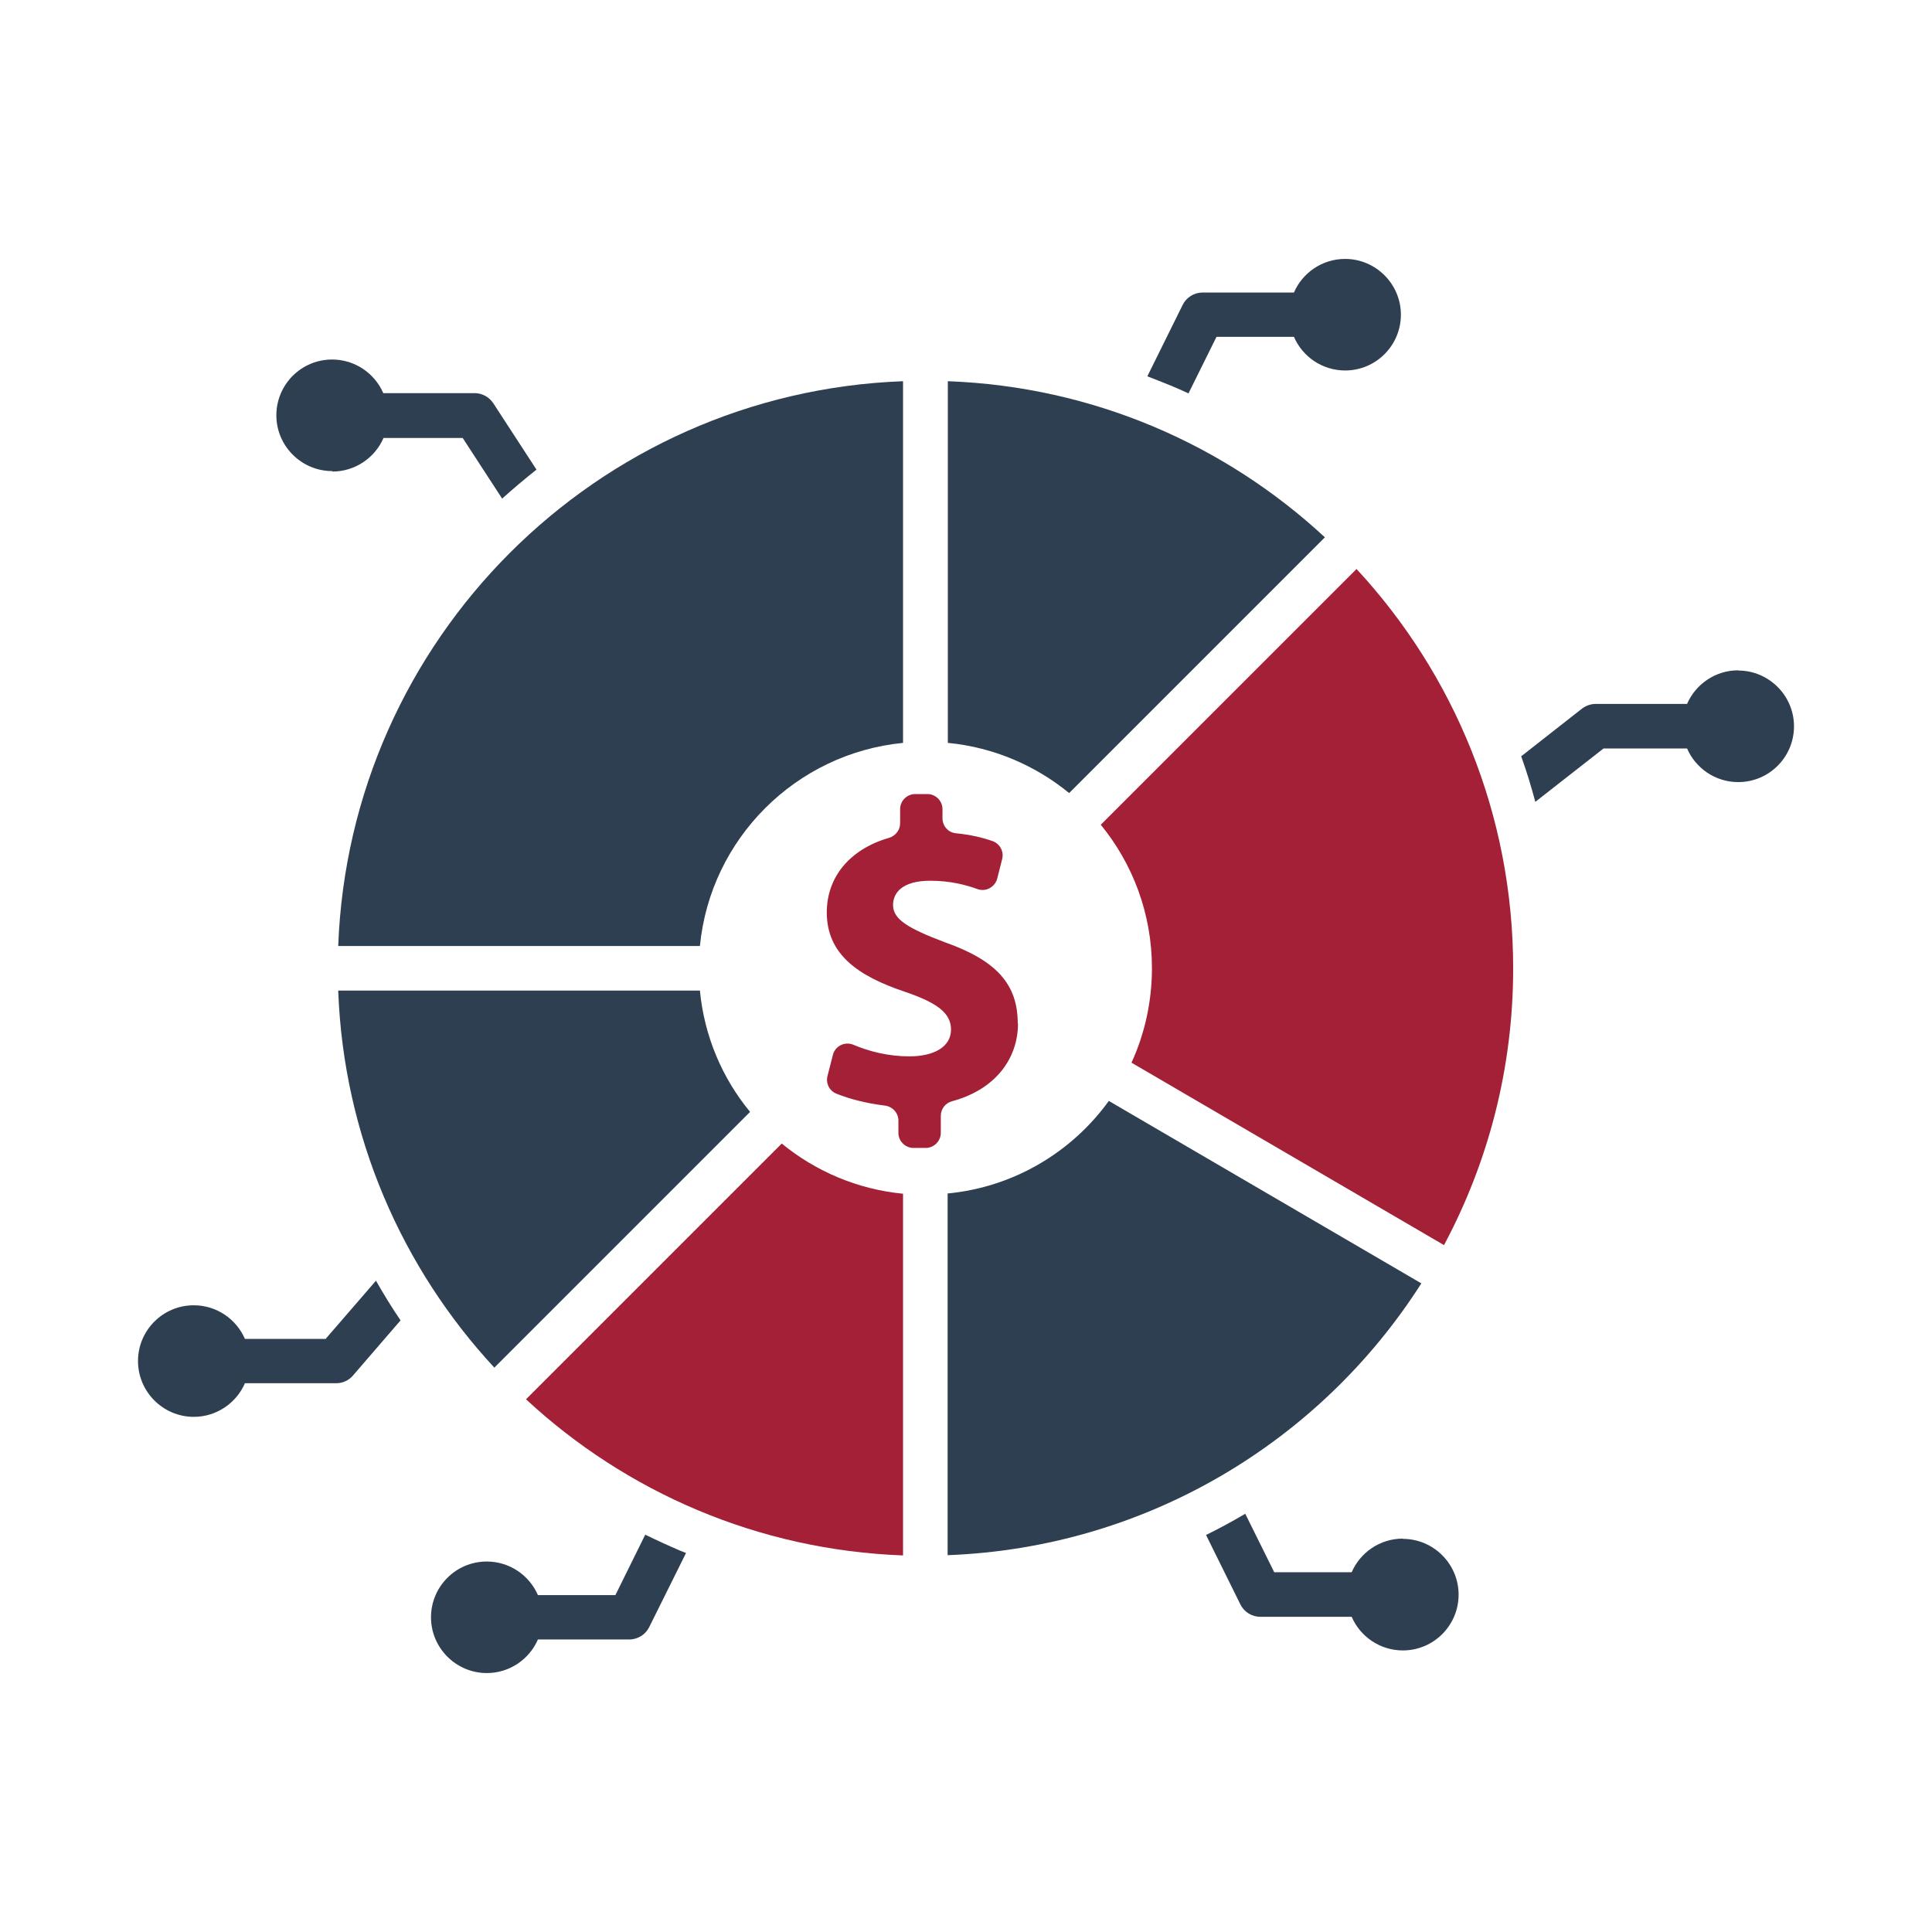
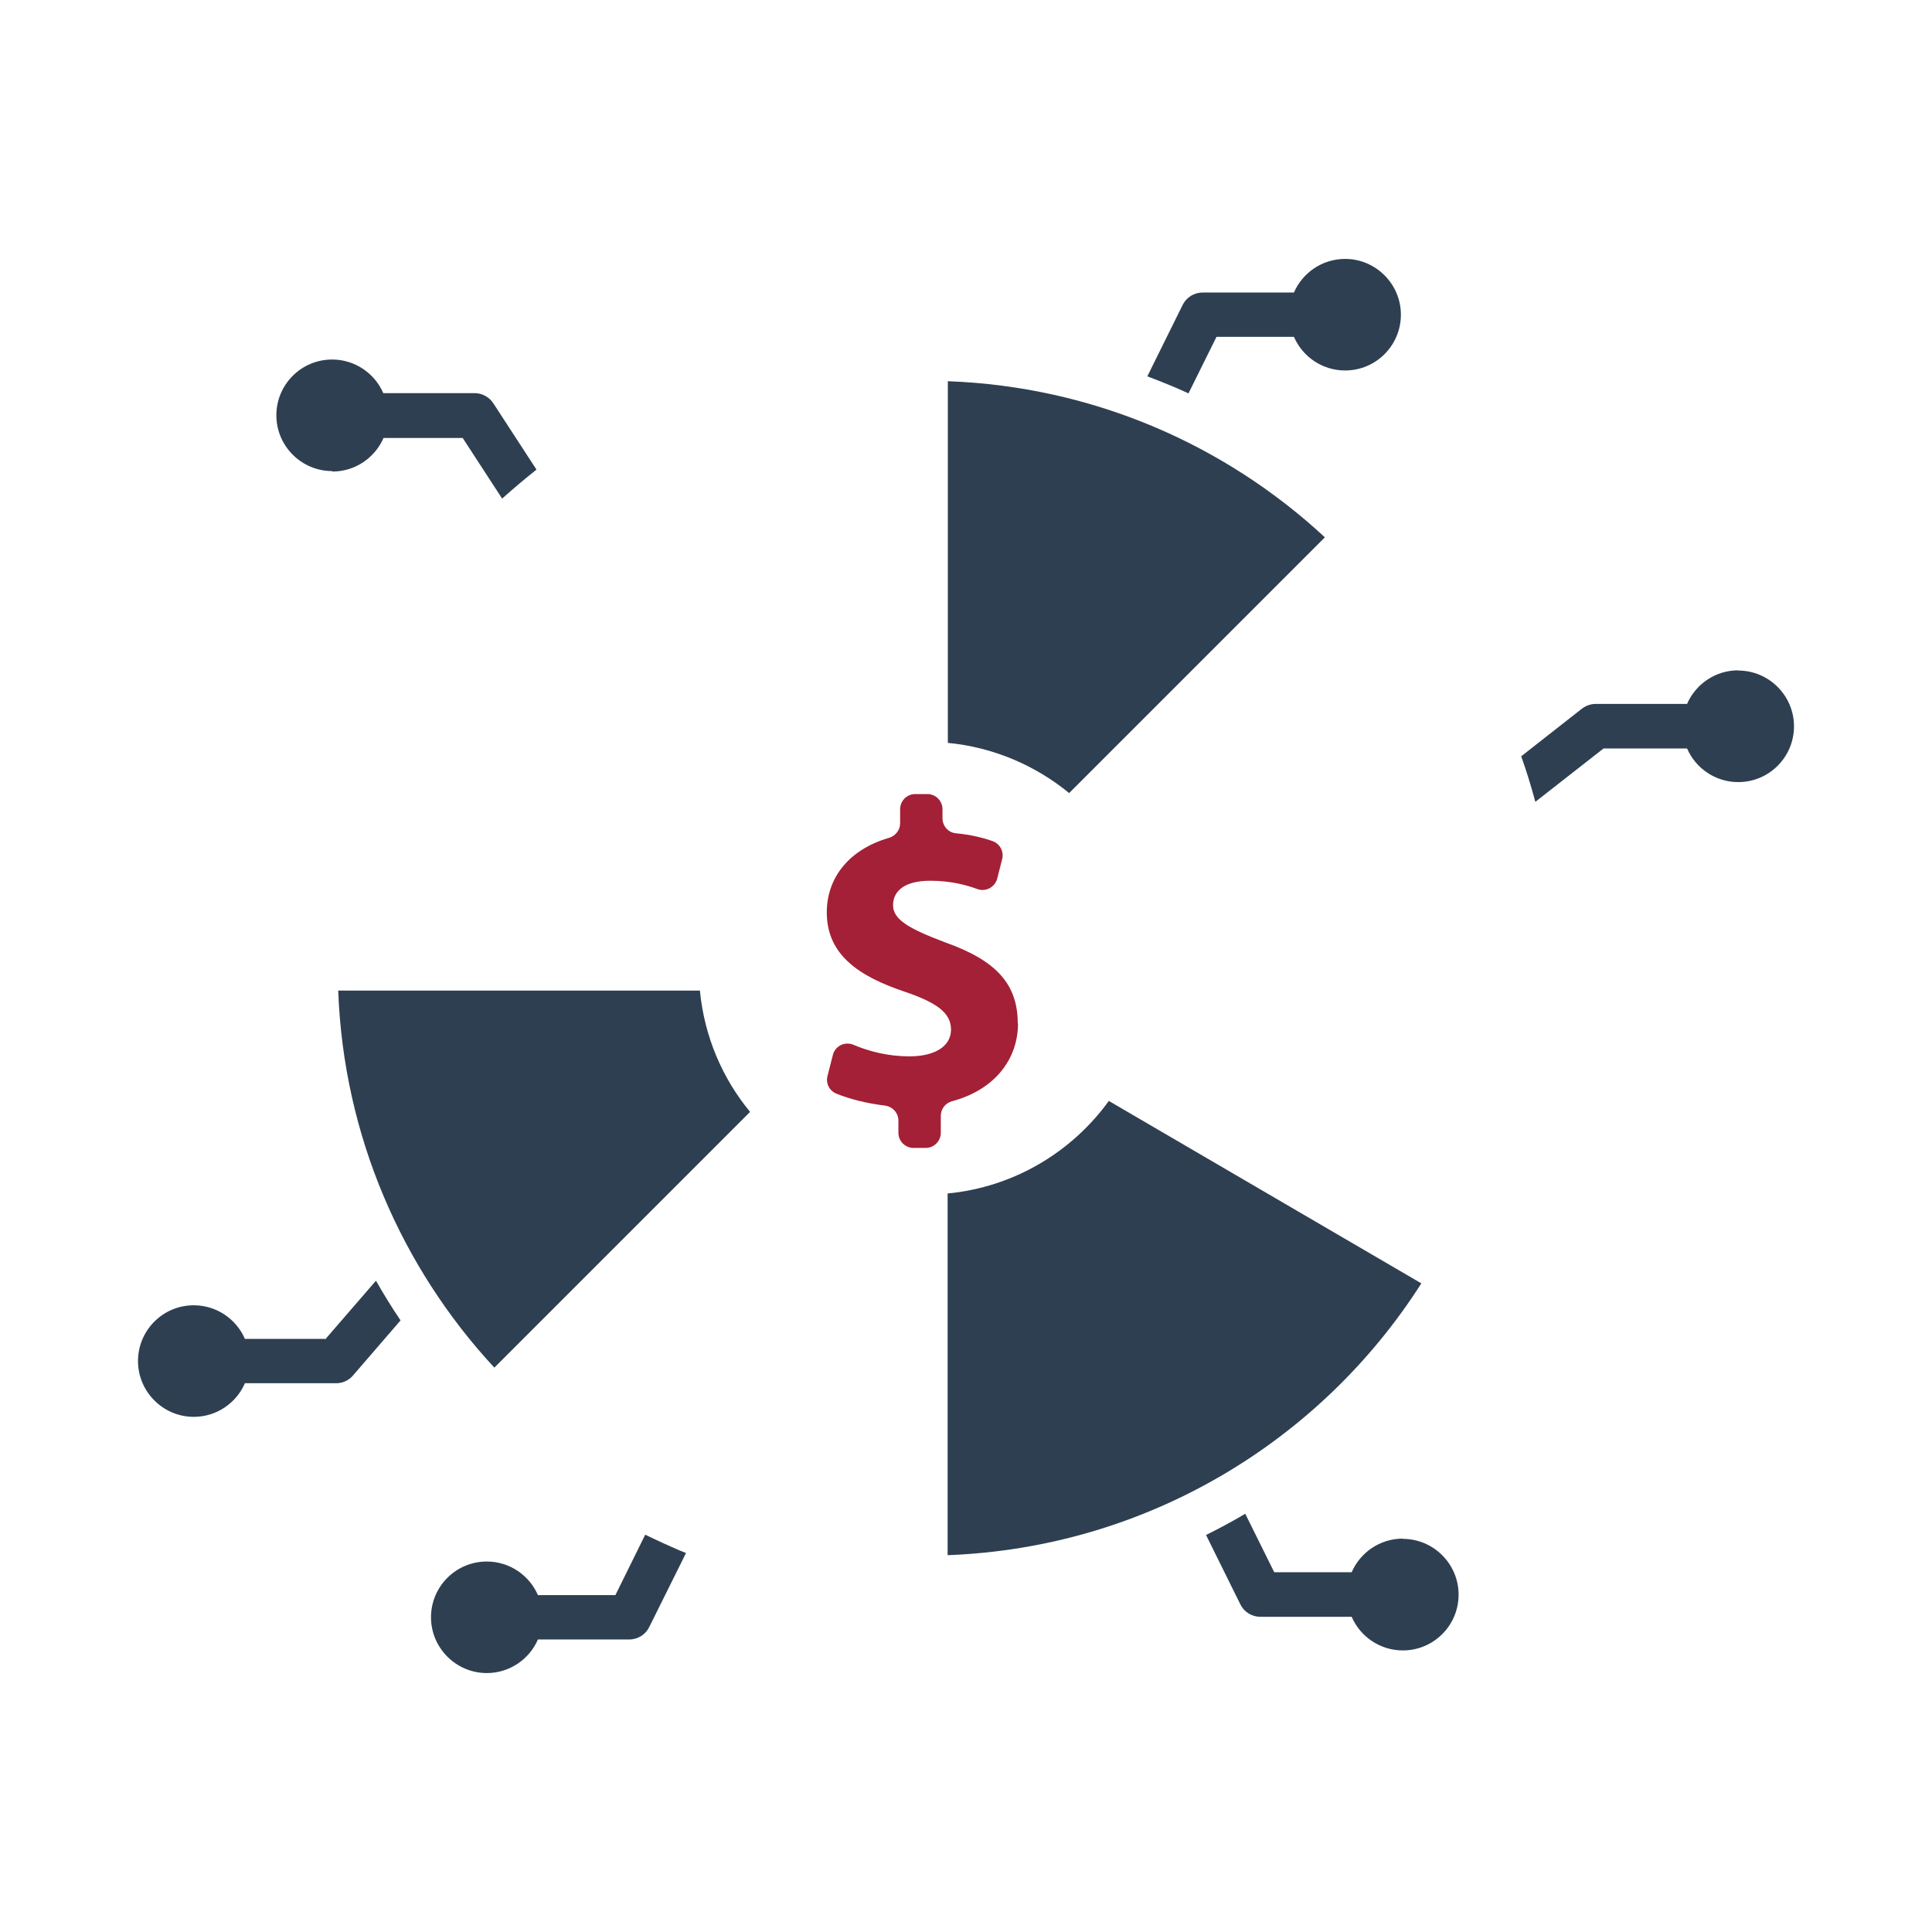
<svg xmlns="http://www.w3.org/2000/svg" width="70" height="70" viewBox="0 0 70 70" fill="none">
  <path d="M12.254 35.891C12.448 41.16 14.566 45.943 17.911 49.552L27.177 40.286C26.171 39.068 25.518 37.55 25.359 35.891H12.254Z" fill="#2E3F51" />
-   <path d="M39.876 29.873C41.04 31.294 41.737 33.103 41.737 35.079C41.737 36.297 41.473 37.462 40.996 38.503L52.319 45.113C53.916 42.122 54.825 38.715 54.825 35.088C54.825 29.502 52.672 24.419 49.15 20.616L39.884 29.881L39.876 29.873Z" fill="#A42036" />
  <path d="M48.003 19.468C44.385 16.115 39.611 14.006 34.342 13.812V26.916C36.001 27.075 37.519 27.737 38.737 28.734L48.003 19.468Z" fill="#2E3F51" />
  <path d="M51.498 46.499L40.175 39.889C38.834 41.742 36.734 43.013 34.334 43.242V56.347C41.552 56.074 47.853 52.217 51.498 46.499Z" fill="#2E3F51" />
-   <path d="M19.058 50.699C22.676 54.053 27.451 56.162 32.719 56.356V43.251C31.06 43.092 29.542 42.431 28.324 41.433L19.058 50.699Z" fill="#A42036" />
-   <path d="M32.719 26.916V13.812C21.599 14.226 12.669 23.166 12.254 34.276H25.359C25.738 30.385 28.836 27.296 32.719 26.916Z" fill="#2E3F51" />
  <path d="M12.042 17.085C12.872 17.085 13.587 16.582 13.896 15.868H16.764L18.193 18.065C18.599 17.703 19.014 17.35 19.438 17.015L17.876 14.615C17.726 14.385 17.47 14.244 17.196 14.244H13.887C13.578 13.529 12.863 13.026 12.034 13.026C10.913 13.026 10.013 13.935 10.013 15.047C10.013 16.159 10.922 17.068 12.034 17.068L12.042 17.085Z" fill="#2E3F51" />
  <path d="M50.827 55.747C49.998 55.747 49.283 56.25 48.974 56.965H46.168L45.118 54.847C45.118 54.847 45.091 54.865 45.073 54.873C44.623 55.138 44.164 55.385 43.697 55.615L44.941 58.13C45.074 58.404 45.356 58.58 45.665 58.58H48.974C49.283 59.295 49.998 59.798 50.827 59.798C51.948 59.798 52.848 58.889 52.848 57.777C52.848 56.665 51.939 55.756 50.827 55.756V55.747Z" fill="#2E3F51" />
  <path d="M62.979 24.287C62.15 24.287 61.435 24.79 61.126 25.504H57.817C57.64 25.504 57.464 25.566 57.322 25.672L55.116 27.402C55.31 27.94 55.478 28.496 55.628 29.052L58.099 27.119H61.126C61.435 27.834 62.15 28.337 62.979 28.337C64.1 28.337 65 27.428 65 26.316C65 25.204 64.091 24.295 62.979 24.295V24.287Z" fill="#2E3F51" />
  <path d="M36.875 37.083C36.875 35.671 36.116 34.806 34.245 34.144C32.913 33.641 32.357 33.314 32.357 32.794C32.357 32.352 32.683 31.911 33.707 31.911C34.431 31.911 34.995 32.061 35.41 32.211C35.719 32.326 36.054 32.141 36.134 31.823L36.31 31.126C36.381 30.852 36.231 30.57 35.957 30.473C35.604 30.349 35.172 30.243 34.634 30.191C34.351 30.164 34.148 29.926 34.148 29.643V29.317C34.148 29.017 33.901 28.77 33.601 28.77H33.16C32.86 28.77 32.613 29.017 32.613 29.317V29.829C32.613 30.076 32.445 30.288 32.207 30.358C30.777 30.773 29.956 31.788 29.956 33.059C29.956 34.585 31.104 35.371 32.789 35.935C33.954 36.333 34.457 36.703 34.457 37.303C34.457 37.93 33.84 38.274 32.948 38.274C32.189 38.274 31.492 38.097 30.91 37.85C30.601 37.727 30.257 37.903 30.177 38.221L29.983 38.98C29.912 39.245 30.045 39.518 30.301 39.624C30.777 39.818 31.395 39.977 32.057 40.057C32.339 40.092 32.551 40.321 32.551 40.604V41.045C32.551 41.345 32.798 41.592 33.098 41.592H33.539C33.84 41.592 34.087 41.345 34.087 41.045V40.427C34.087 40.171 34.263 39.959 34.501 39.898C36.046 39.483 36.884 38.371 36.884 37.083H36.875Z" fill="#A42036" />
  <path d="M11.813 48.511H8.874C8.565 47.796 7.85 47.293 7.021 47.293C5.9 47.293 5 48.202 5 49.314C5 50.426 5.909 51.335 7.021 51.335C7.85 51.335 8.565 50.832 8.874 50.117H12.183C12.422 50.117 12.642 50.011 12.792 49.834L14.513 47.84C14.195 47.372 13.904 46.896 13.622 46.402L11.813 48.493V48.511Z" fill="#2E3F51" />
  <path d="M23.373 55.615L22.297 57.794H19.49C19.181 57.08 18.467 56.577 17.637 56.577C16.516 56.577 15.616 57.486 15.616 58.598C15.616 59.709 16.525 60.618 17.637 60.618C18.467 60.618 19.181 60.115 19.49 59.401H22.8C23.108 59.401 23.391 59.224 23.523 58.951L24.856 56.268C24.785 56.241 24.723 56.215 24.653 56.188C24.22 56.003 23.797 55.809 23.382 55.606L23.373 55.615Z" fill="#2E3F51" />
  <path d="M43.061 14.253L44.076 12.205H46.882C47.191 12.92 47.906 13.423 48.736 13.423C49.856 13.423 50.757 12.514 50.757 11.402C50.757 10.29 49.847 9.381 48.736 9.381C47.906 9.381 47.191 9.884 46.882 10.599H43.573C43.264 10.599 42.982 10.776 42.849 11.049L41.57 13.635C41.852 13.741 42.135 13.856 42.417 13.97C42.638 14.059 42.849 14.156 43.061 14.253Z" fill="#2E3F51" />
</svg>